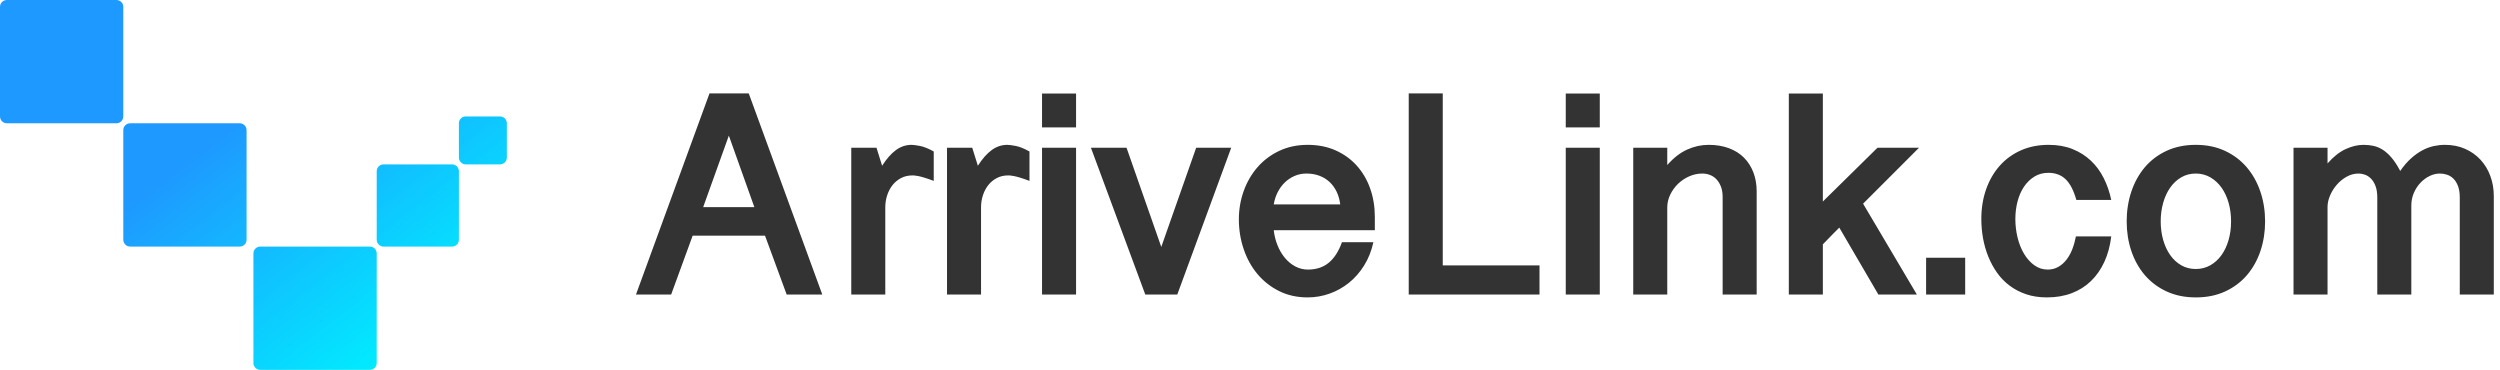
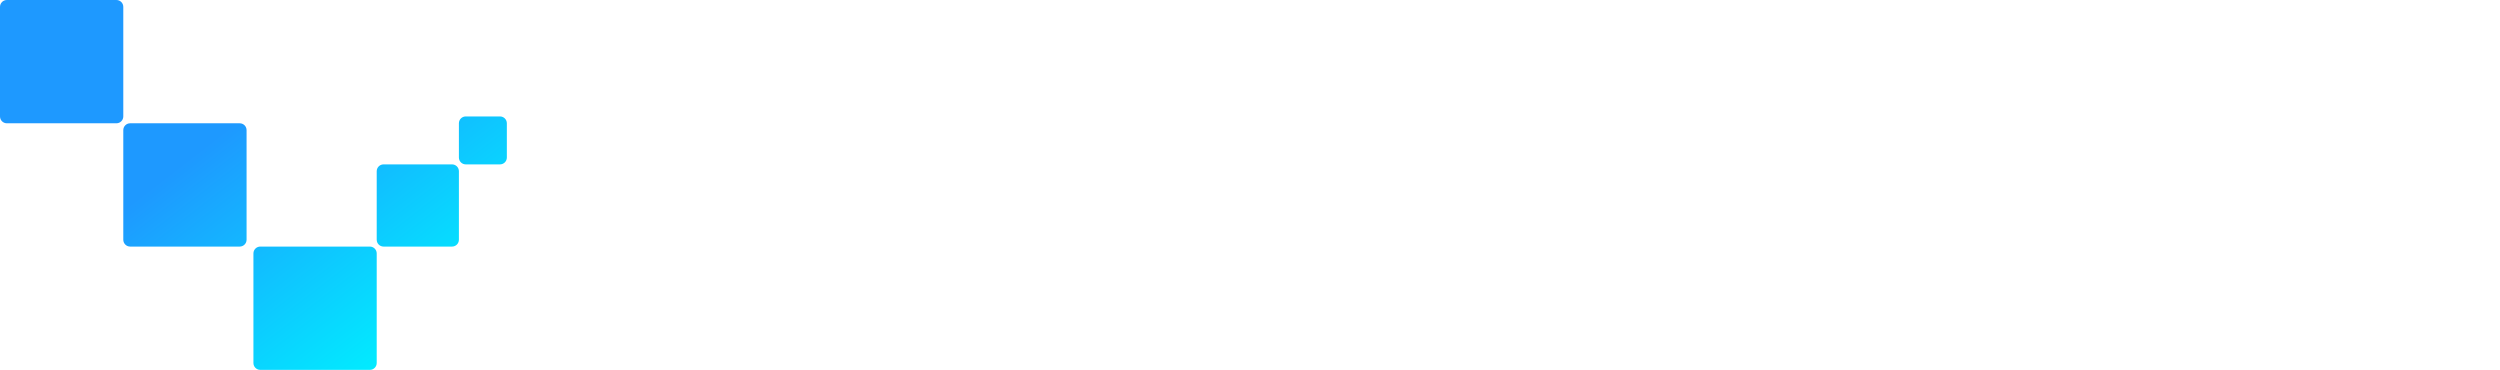
<svg xmlns="http://www.w3.org/2000/svg" width="365px" height="54px" viewBox="0 0 365 54" version="1.1">
  <title>编组</title>
  <defs>
    <linearGradient x1="50%" y1="29.496%" x2="100%" y2="76.625%" id="linearGradient-1">
      <stop stop-color="#1E99FF" offset="0%" />
      <stop stop-color="#00EFFF" offset="100%" />
    </linearGradient>
  </defs>
  <g id="页面-1" stroke="none" stroke-width="1" fill="none" fill-rule="evenodd">
    <g id="AL-首页-免费" transform="translate(-754, -171)">
      <g id="编组" transform="translate(754, 171)">
-         <path d="M97.989,43 C98.495,41.582 99.018,40.151 99.558,38.705 C100.098,37.26 100.621,35.828 101.126,34.411 L101.126,34.411 L111.695,34.411 L114.853,43 L120.053,43 L109.316,13.632 L103.589,13.632 L92.853,43 L97.989,43 Z M110.137,30.242 L102.663,30.242 L106.411,19.8 L110.137,30.242 Z M129.253,43 L129.253,30.263 C129.253,29.66 129.344,29.077 129.526,28.516 C129.709,27.954 129.968,27.46 130.305,27.032 C130.642,26.604 131.056,26.26 131.547,26 C132.039,25.74 132.593,25.611 133.211,25.611 C133.267,25.611 133.361,25.614 133.495,25.621 C133.628,25.628 133.818,25.656 134.063,25.705 C134.309,25.754 134.618,25.835 134.989,25.947 C135.361,26.06 135.807,26.214 136.326,26.411 L136.326,26.411 L136.326,22.116 C135.54,21.681 134.867,21.411 134.305,21.305 C133.744,21.2 133.337,21.147 133.084,21.147 C132.256,21.147 131.495,21.404 130.8,21.916 C130.105,22.428 129.435,23.189 128.789,24.2 L128.789,24.2 L127.968,21.568 L124.284,21.568 L124.284,43 L129.253,43 Z M143.232,43 L143.232,30.263 C143.232,29.66 143.323,29.077 143.505,28.516 C143.688,27.954 143.947,27.46 144.284,27.032 C144.621,26.604 145.035,26.26 145.526,26 C146.018,25.74 146.572,25.611 147.189,25.611 C147.246,25.611 147.34,25.614 147.474,25.621 C147.607,25.628 147.796,25.656 148.042,25.705 C148.288,25.754 148.596,25.835 148.968,25.947 C149.34,26.06 149.786,26.214 150.305,26.411 L150.305,26.411 L150.305,22.116 C149.519,21.681 148.846,21.411 148.284,21.305 C147.723,21.2 147.316,21.147 147.063,21.147 C146.235,21.147 145.474,21.404 144.779,21.916 C144.084,22.428 143.414,23.189 142.768,24.2 L142.768,24.2 L141.947,21.568 L138.263,21.568 L138.263,43 L143.232,43 Z M157.105,18.6 L157.105,13.653 L152.137,13.653 L152.137,18.6 L157.105,18.6 Z M157.105,43 L157.105,21.568 L152.137,21.568 L152.137,43 L157.105,43 Z M171.884,43 L179.758,21.568 L174.642,21.568 L169.547,36.053 L164.474,21.568 L159.274,21.568 L167.211,43 L171.884,43 Z M190.916,43.421 C192.011,43.421 193.074,43.239 194.105,42.874 C195.137,42.509 196.081,41.982 196.937,41.295 C197.793,40.607 198.533,39.765 199.158,38.768 C199.782,37.772 200.235,36.635 200.516,35.358 L200.516,35.358 L195.926,35.358 C195.449,36.691 194.807,37.691 194,38.358 C193.193,39.025 192.179,39.358 190.958,39.358 C190.298,39.358 189.681,39.204 189.105,38.895 C188.53,38.586 188.025,38.168 187.589,37.642 C187.154,37.116 186.796,36.505 186.516,35.811 C186.235,35.116 186.053,34.382 185.968,33.611 L185.968,33.611 L200.726,33.611 L200.726,31.674 C200.726,30.186 200.498,28.8 200.042,27.516 C199.586,26.232 198.93,25.116 198.074,24.168 C197.218,23.221 196.186,22.481 194.979,21.947 C193.772,21.414 192.425,21.147 190.937,21.147 C189.393,21.147 188,21.442 186.758,22.032 C185.516,22.621 184.46,23.418 183.589,24.421 C182.719,25.425 182.049,26.582 181.579,27.895 C181.109,29.207 180.874,30.579 180.874,32.011 C180.874,33.54 181.109,34.996 181.579,36.379 C182.049,37.761 182.719,38.972 183.589,40.011 C184.46,41.049 185.512,41.877 186.747,42.495 C187.982,43.112 189.372,43.421 190.916,43.421 Z M195.674,29.842 L185.968,29.842 C186.067,29.225 186.253,28.642 186.526,28.095 C186.8,27.547 187.144,27.07 187.558,26.663 C187.972,26.256 188.449,25.933 188.989,25.695 C189.53,25.456 190.116,25.337 190.747,25.337 C191.435,25.337 192.067,25.446 192.642,25.663 C193.218,25.881 193.716,26.189 194.137,26.589 C194.558,26.989 194.898,27.463 195.158,28.011 C195.418,28.558 195.589,29.168 195.674,29.842 L195.674,29.842 Z M224.768,43 L224.768,38.747 L210.642,38.747 L210.642,13.632 L205.674,13.632 L205.674,43 L224.768,43 Z M233.568,18.6 L233.568,13.653 L228.6,13.653 L228.6,18.6 L233.568,18.6 Z M233.568,43 L233.568,21.568 L228.6,21.568 L228.6,43 L233.568,43 Z M243.421,43 L243.421,30.284 C243.421,29.639 243.565,29.018 243.853,28.421 C244.14,27.825 244.519,27.298 244.989,26.842 C245.46,26.386 246.004,26.021 246.621,25.747 C247.239,25.474 247.877,25.337 248.537,25.337 C248.944,25.337 249.33,25.411 249.695,25.558 C250.06,25.705 250.375,25.926 250.642,26.221 C250.909,26.516 251.119,26.874 251.274,27.295 C251.428,27.716 251.505,28.2 251.505,28.747 L251.505,28.747 L251.505,43 L256.474,43 L256.474,27.947 C256.474,26.923 256.312,25.993 255.989,25.158 C255.667,24.323 255.207,23.607 254.611,23.011 C254.014,22.414 253.281,21.954 252.411,21.632 C251.54,21.309 250.558,21.147 249.463,21.147 C248.396,21.147 247.354,21.375 246.337,21.832 C245.319,22.288 244.347,23.042 243.421,24.095 L243.421,24.095 L243.421,21.568 L238.453,21.568 L238.453,43 L243.421,43 Z M266.137,43 L266.137,35.674 C266.375,35.435 266.621,35.182 266.874,34.916 C267.098,34.677 267.351,34.418 267.632,34.137 C267.912,33.856 268.214,33.554 268.537,33.232 L268.537,33.232 L274.242,43 L279.863,43 C278.586,40.825 277.277,38.614 275.937,36.368 C274.596,34.123 273.288,31.912 272.011,29.737 L272.011,29.737 L280.179,21.568 L274.116,21.568 L266.137,29.421 L266.137,13.653 L261.168,13.653 L261.168,43 L266.137,43 Z M286.916,43 L286.916,37.632 L281.211,37.632 L281.211,43 L286.916,43 Z M298.853,43.421 C300.172,43.421 301.372,43.218 302.453,42.811 C303.533,42.404 304.474,41.814 305.274,41.042 C306.074,40.27 306.726,39.337 307.232,38.242 C307.737,37.147 308.074,35.905 308.242,34.516 L308.242,34.516 L303.084,34.516 C302.958,35.175 302.782,35.796 302.558,36.379 C302.333,36.961 302.049,37.474 301.705,37.916 C301.361,38.358 300.961,38.709 300.505,38.968 C300.049,39.228 299.54,39.358 298.979,39.358 C298.249,39.358 297.593,39.147 297.011,38.726 C296.428,38.305 295.93,37.751 295.516,37.063 C295.102,36.375 294.786,35.586 294.568,34.695 C294.351,33.804 294.242,32.895 294.242,31.968 C294.242,31.084 294.347,30.235 294.558,29.421 C294.768,28.607 295.081,27.891 295.495,27.274 C295.909,26.656 296.414,26.161 297.011,25.789 C297.607,25.418 298.291,25.232 299.063,25.232 C300.088,25.232 300.926,25.544 301.579,26.168 C302.232,26.793 302.754,27.8 303.147,29.189 L303.147,29.189 L308.242,29.189 C308.004,28.053 307.639,26.993 307.147,26.011 C306.656,25.028 306.032,24.179 305.274,23.463 C304.516,22.747 303.625,22.182 302.6,21.768 C301.575,21.354 300.411,21.147 299.105,21.147 C297.618,21.147 296.27,21.414 295.063,21.947 C293.856,22.481 292.825,23.228 291.968,24.189 C291.112,25.151 290.449,26.295 289.979,27.621 C289.509,28.947 289.274,30.396 289.274,31.968 C289.274,32.923 289.358,33.867 289.526,34.8 C289.695,35.733 289.951,36.625 290.295,37.474 C290.639,38.323 291.07,39.112 291.589,39.842 C292.109,40.572 292.723,41.2 293.432,41.726 C294.14,42.253 294.944,42.667 295.842,42.968 C296.74,43.27 297.744,43.421 298.853,43.421 Z M320.6,43.421 C322.2,43.421 323.628,43.13 324.884,42.547 C326.14,41.965 327.2,41.168 328.063,40.158 C328.926,39.147 329.582,37.968 330.032,36.621 C330.481,35.274 330.705,33.842 330.705,32.326 C330.705,30.796 330.477,29.354 330.021,28 C329.565,26.646 328.905,25.46 328.042,24.442 C327.179,23.425 326.119,22.621 324.863,22.032 C323.607,21.442 322.179,21.147 320.579,21.147 C318.979,21.147 317.551,21.442 316.295,22.032 C315.039,22.621 313.982,23.425 313.126,24.442 C312.27,25.46 311.618,26.646 311.168,28 C310.719,29.354 310.495,30.796 310.495,32.326 C310.495,33.842 310.719,35.274 311.168,36.621 C311.618,37.968 312.274,39.147 313.137,40.158 C314,41.168 315.06,41.965 316.316,42.547 C317.572,43.13 319,43.421 320.6,43.421 Z M320.579,39.274 C319.793,39.274 319.084,39.091 318.453,38.726 C317.821,38.361 317.284,37.863 316.842,37.232 C316.4,36.6 316.06,35.863 315.821,35.021 C315.582,34.179 315.463,33.281 315.463,32.326 C315.463,31.372 315.582,30.47 315.821,29.621 C316.06,28.772 316.4,28.032 316.842,27.4 C317.284,26.768 317.821,26.267 318.453,25.895 C319.084,25.523 319.793,25.337 320.579,25.337 C321.365,25.337 322.077,25.523 322.716,25.895 C323.354,26.267 323.898,26.768 324.347,27.4 C324.796,28.032 325.14,28.772 325.379,29.621 C325.618,30.47 325.737,31.372 325.737,32.326 C325.737,33.281 325.618,34.179 325.379,35.021 C325.14,35.863 324.796,36.6 324.347,37.232 C323.898,37.863 323.354,38.361 322.716,38.726 C322.077,39.091 321.365,39.274 320.579,39.274 Z M339.821,43 L339.821,30.2 C339.821,29.681 339.94,29.137 340.179,28.568 C340.418,28 340.74,27.477 341.147,27 C341.554,26.523 342.035,26.126 342.589,25.811 C343.144,25.495 343.737,25.337 344.368,25.337 C344.663,25.337 344.968,25.393 345.284,25.505 C345.6,25.618 345.891,25.807 346.158,26.074 C346.425,26.34 346.646,26.698 346.821,27.147 C346.996,27.596 347.084,28.165 347.084,28.853 L347.084,28.853 L347.084,43 L352.053,43 L352.053,30.011 C352.053,29.351 352.175,28.737 352.421,28.168 C352.667,27.6 352.989,27.105 353.389,26.684 C353.789,26.263 354.235,25.933 354.726,25.695 C355.218,25.456 355.716,25.337 356.221,25.337 C356.572,25.337 356.919,25.393 357.263,25.505 C357.607,25.618 357.916,25.807 358.189,26.074 C358.463,26.34 358.688,26.698 358.863,27.147 C359.039,27.596 359.126,28.165 359.126,28.853 L359.126,28.853 L359.126,43 L364.095,43 L364.095,28.642 C364.095,27.589 363.926,26.607 363.589,25.695 C363.253,24.782 362.772,23.989 362.147,23.316 C361.523,22.642 360.772,22.112 359.895,21.726 C359.018,21.34 358.039,21.147 356.958,21.147 C356.425,21.147 355.881,21.207 355.326,21.326 C354.772,21.446 354.218,21.653 353.663,21.947 C353.109,22.242 352.558,22.635 352.011,23.126 C351.463,23.618 350.937,24.228 350.432,24.958 C350.011,24.158 349.586,23.509 349.158,23.011 C348.73,22.512 348.298,22.126 347.863,21.853 C347.428,21.579 346.979,21.393 346.516,21.295 C346.053,21.196 345.568,21.147 345.063,21.147 C344.221,21.147 343.347,21.358 342.442,21.779 C341.537,22.2 340.663,22.895 339.821,23.863 L339.821,23.863 L339.821,21.568 L334.853,21.568 L334.853,43 L339.821,43 Z" id="ArriveLink.com" fill="#333333" fill-rule="nonzero" />
        <path d="M54,36 C54.552,36 55,36.448 55,37 L55,53 C55,53.552 54.552,54 54,54 L38,54 C37.448,54 37,53.552 37,53 L37,37 C37,36.448 37.448,36 38,36 L54,36 Z M35,18 C35.552,18 36,18.448 36,19 L36,35 C36,35.552 35.552,36 35,36 L19,36 C18.448,36 18,35.552 18,35 L18,19 C18,18.448 18.448,18 19,18 L35,18 Z M66,24 C66.552,24 67,24.448 67,25 L67,35 C67,35.552 66.552,36 66,36 L56,36 C55.448,36 55,35.552 55,35 L55,25 C55,24.448 55.448,24 56,24 L66,24 Z M73,17 C73.552,17 74,17.448 74,18 L74,23 C74,23.552 73.552,24 73,24 L68,24 C67.448,24 67,23.552 67,23 L67,18 C67,17.448 67.448,17 68,17 L73,17 Z M17,0 C17.552,-1.01453063e-16 18,0.448 18,1 L18,17 C18,17.552 17.552,18 17,18 L1,18 C0.448,18 6.76353751e-17,17.552 0,17 L0,1 C-6.76353751e-17,0.448 0.448,1.01453063e-16 1,0 L17,0 Z" id="形状结合" fill="url(#linearGradient-1)" />
      </g>
    </g>
  </g>
</svg>